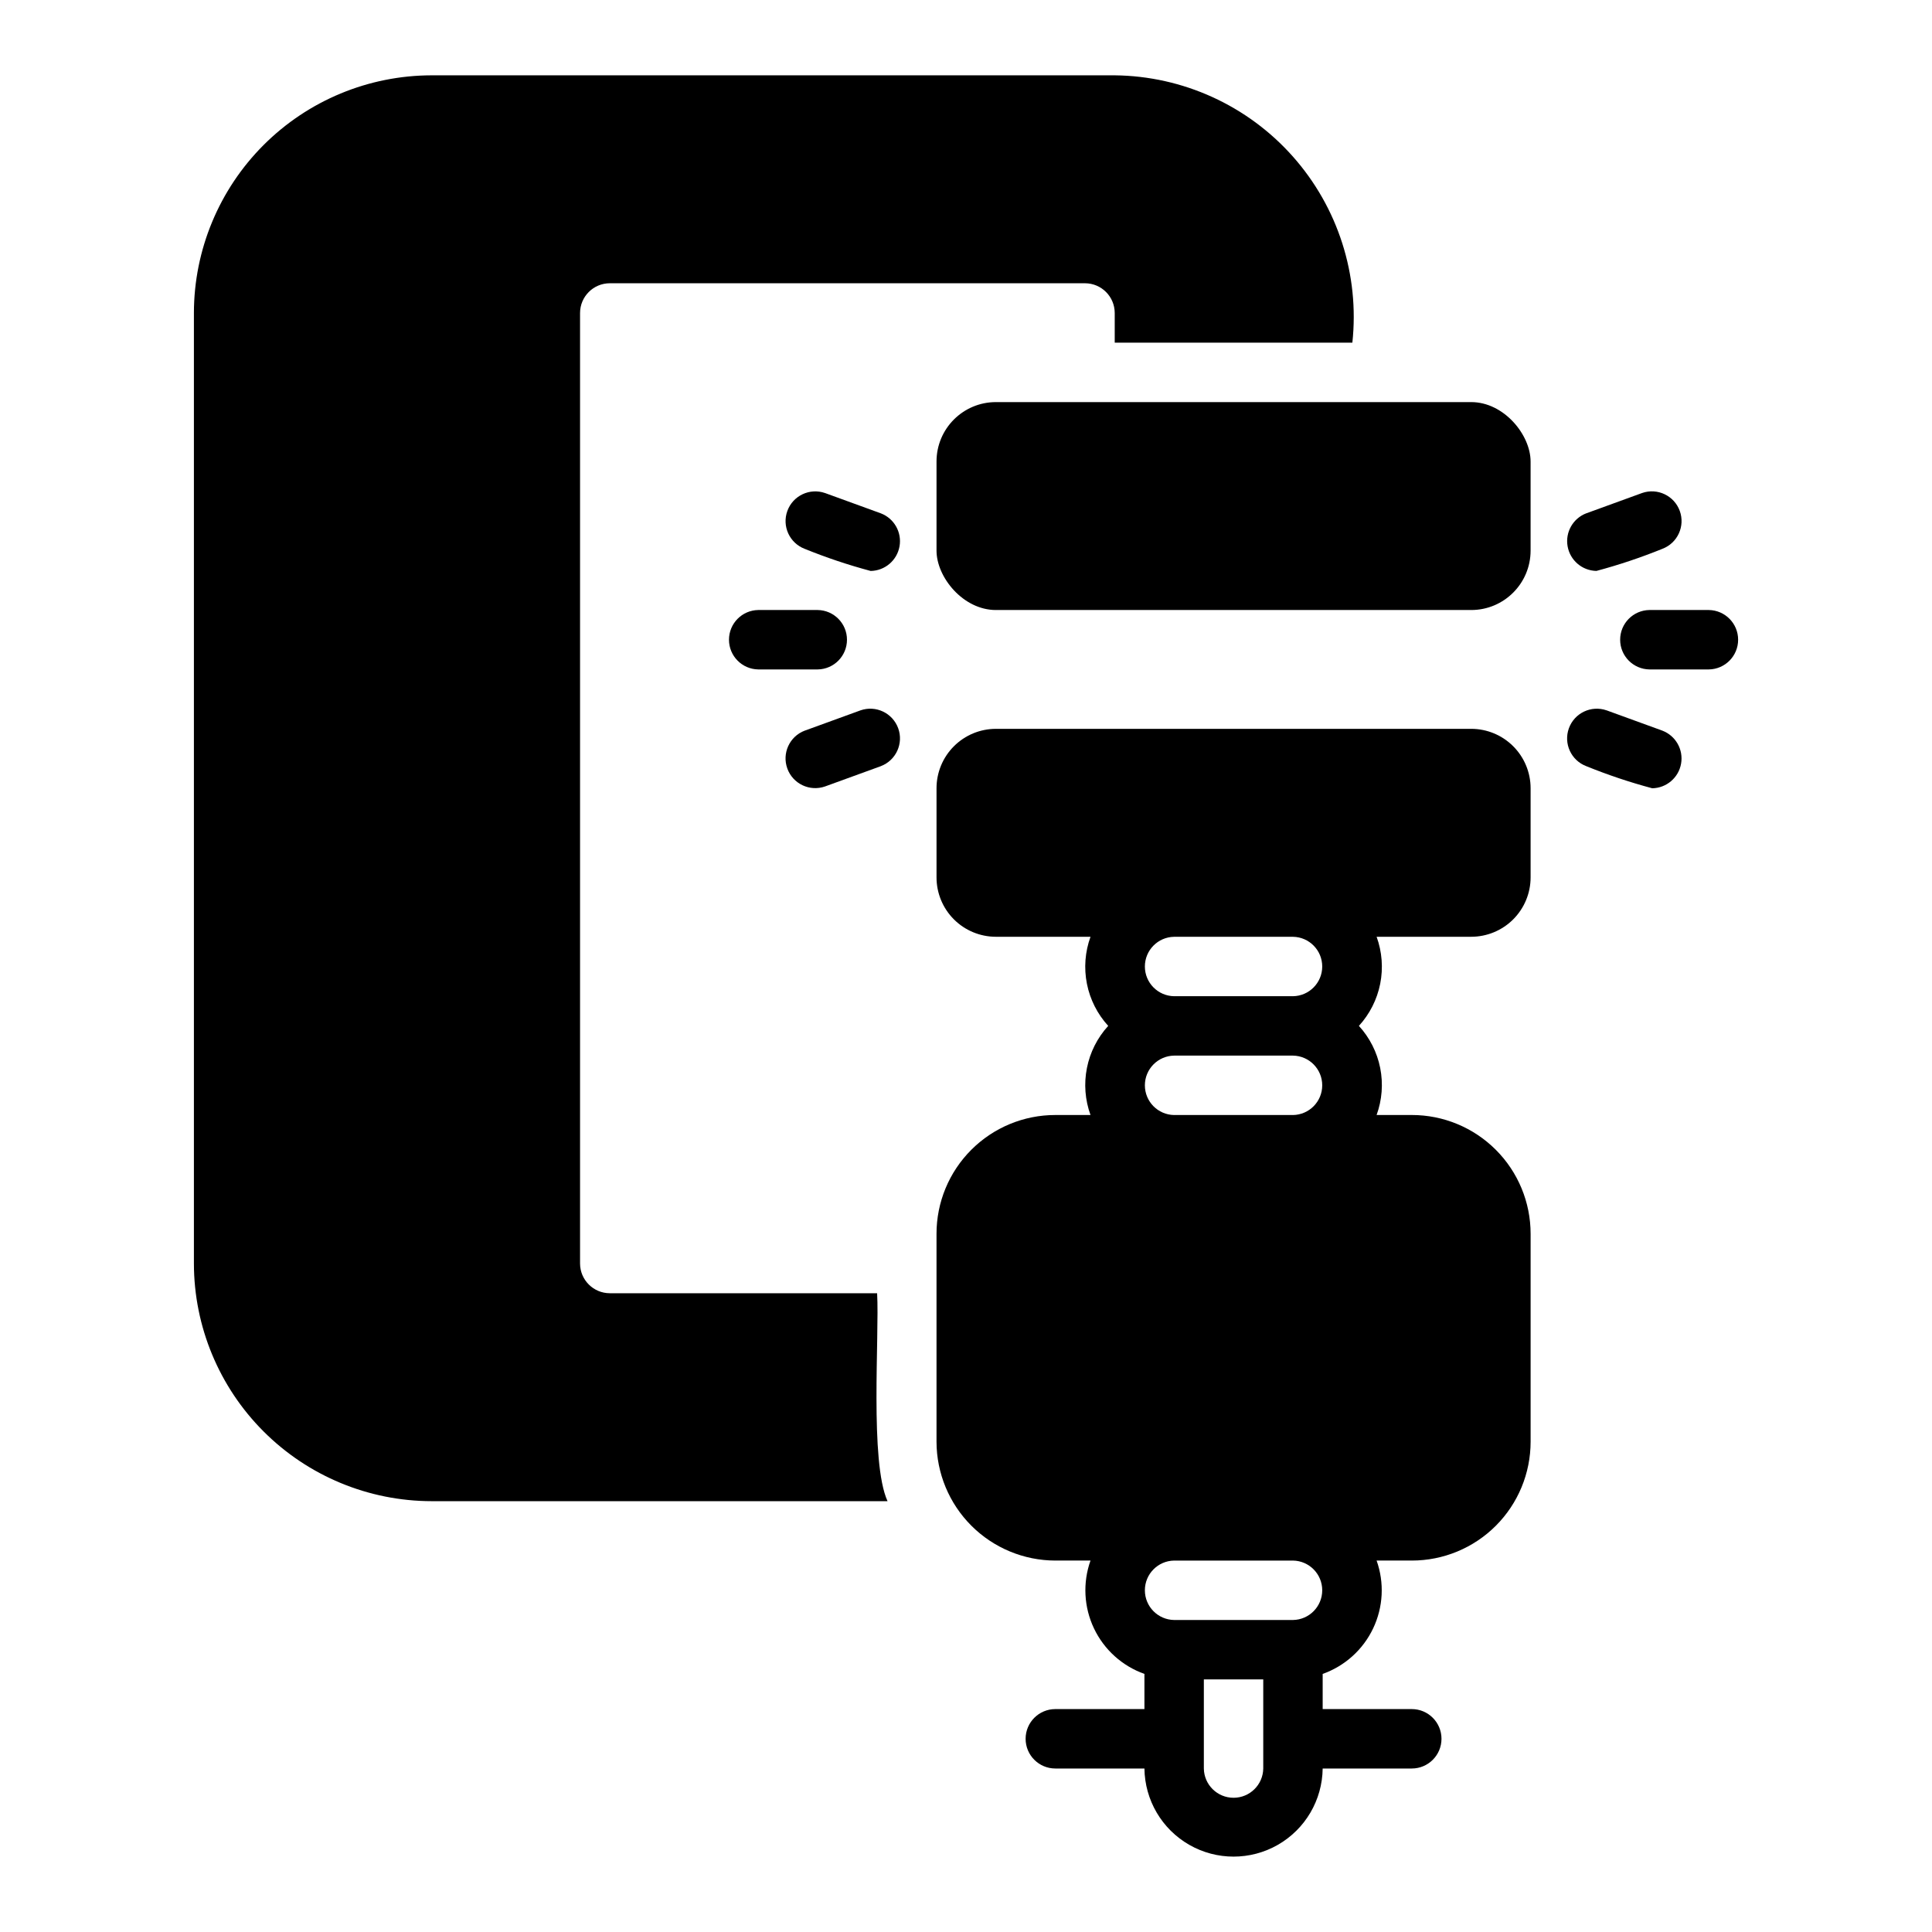
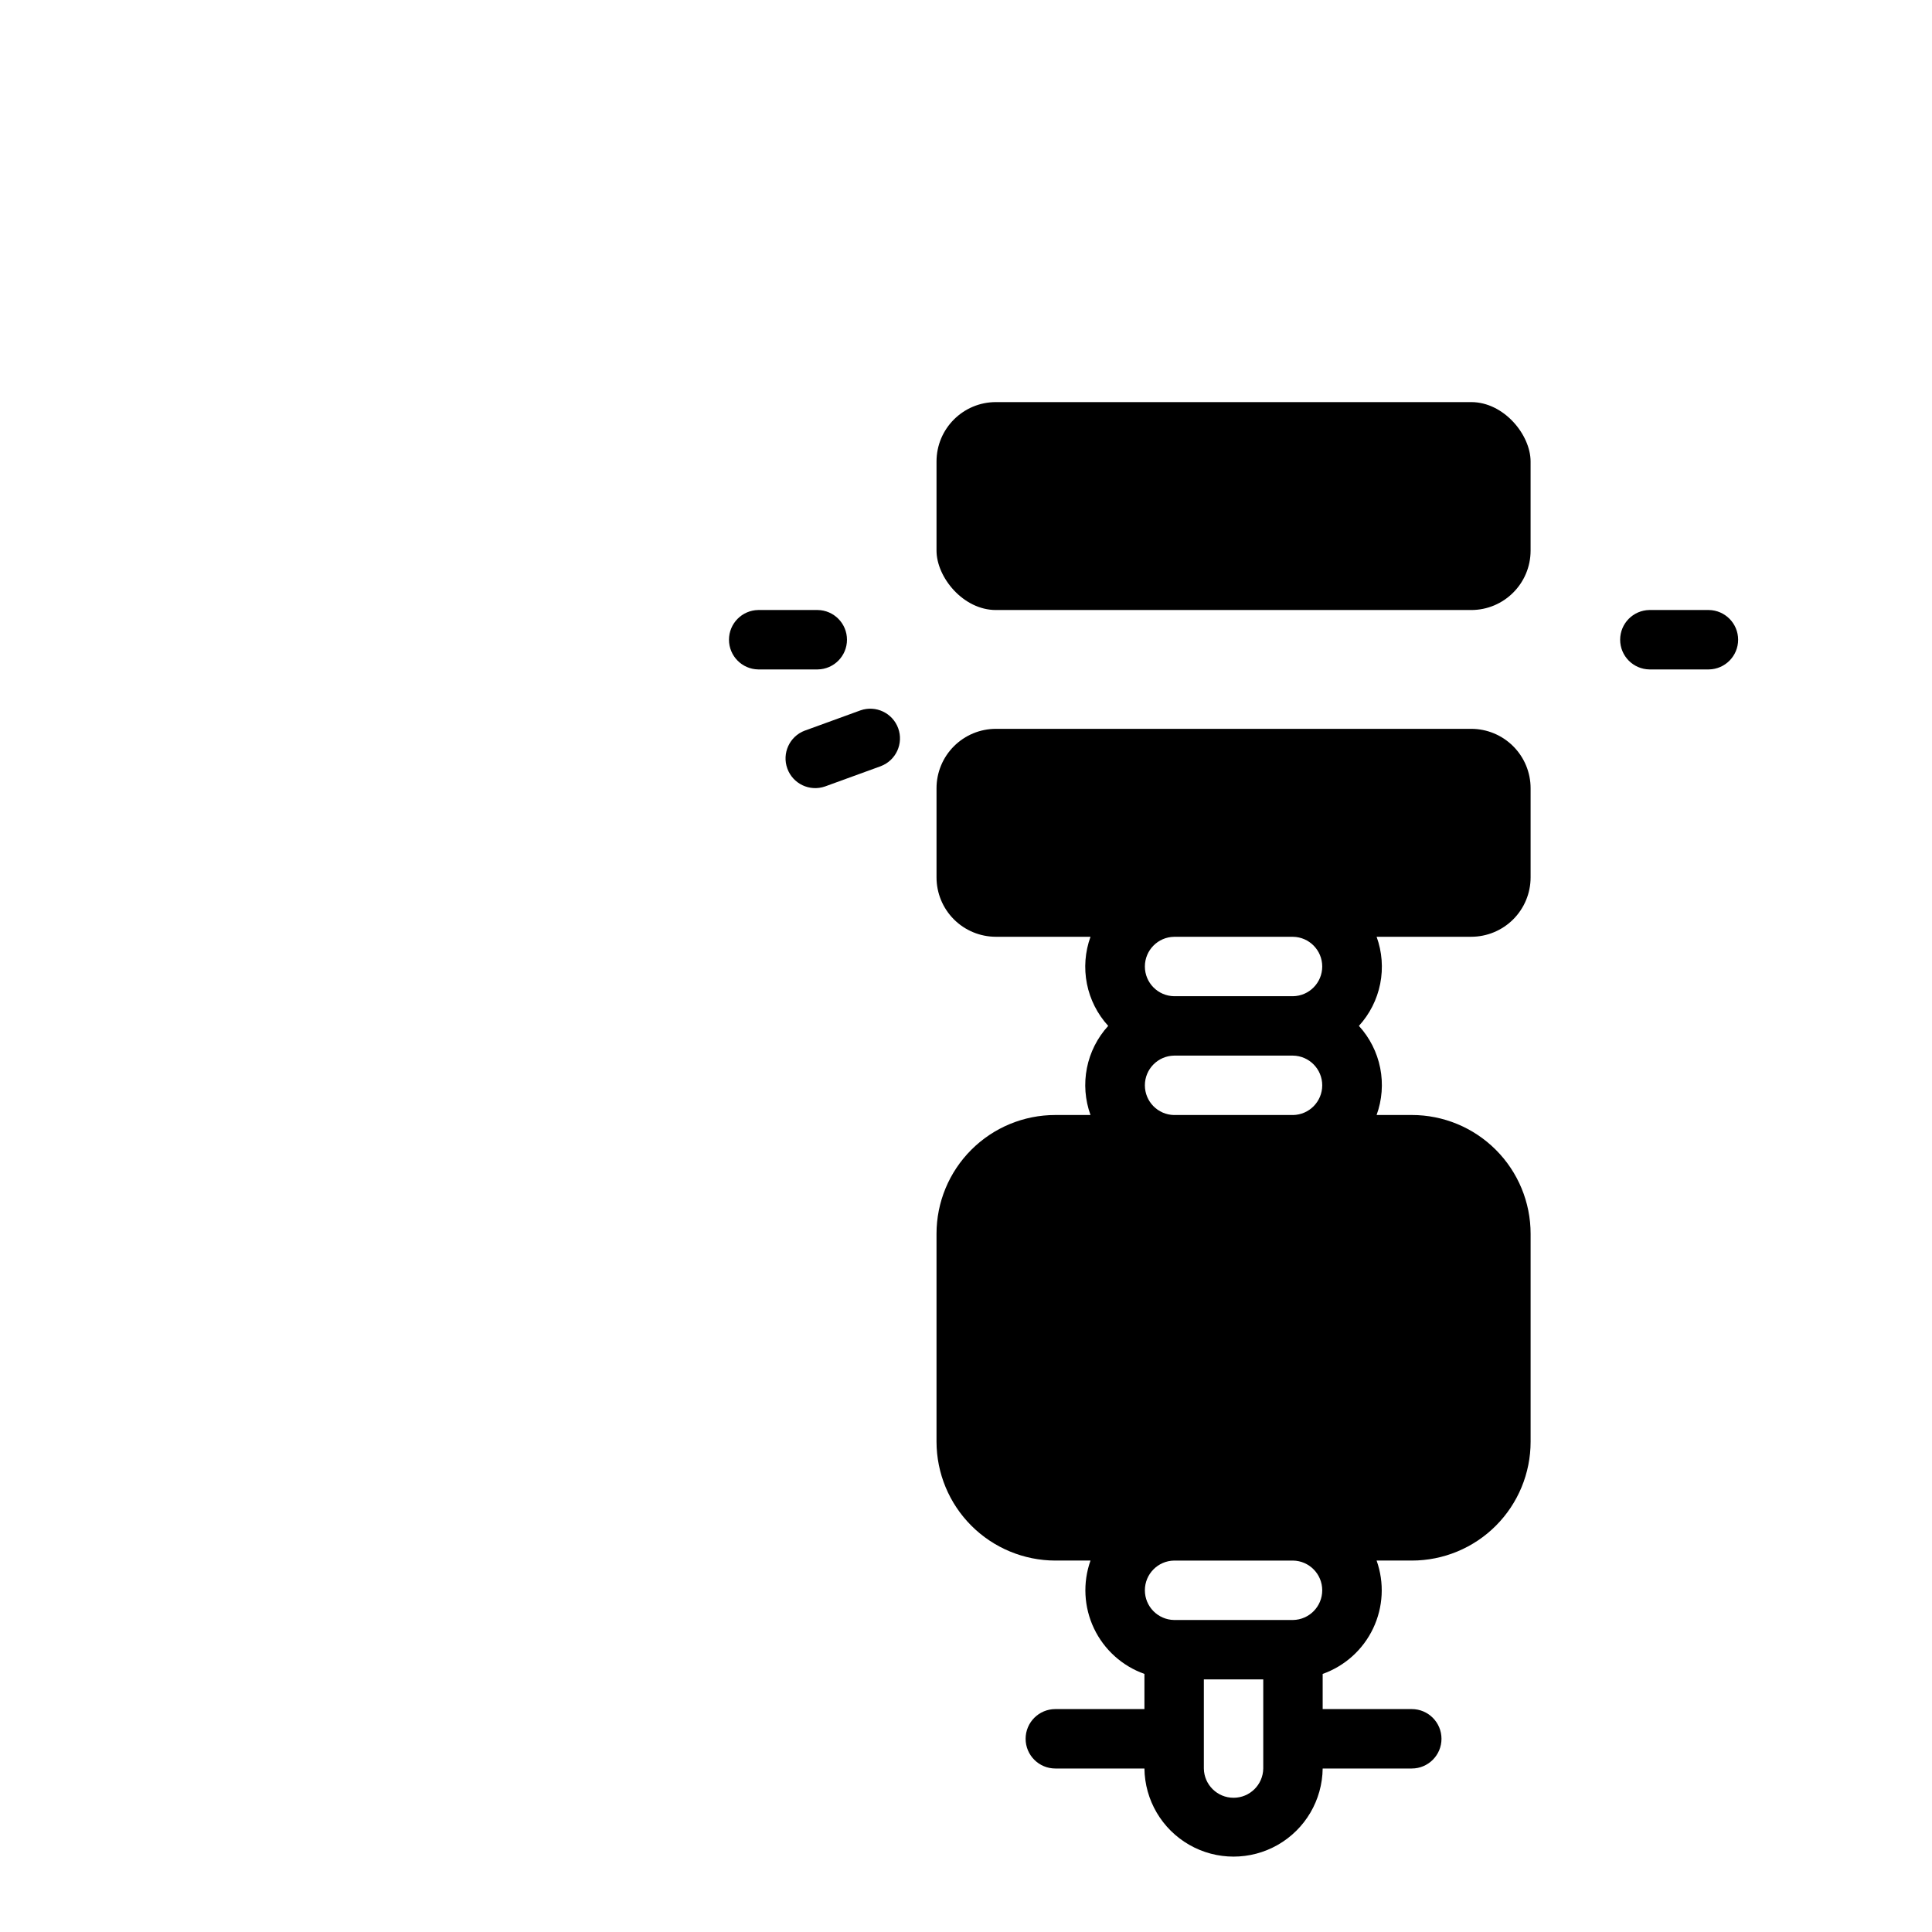
<svg xmlns="http://www.w3.org/2000/svg" fill="#000000" width="800px" height="800px" version="1.1" viewBox="144 144 512 512">
  <g>
    <path d="m407.93 250.56h125.95c8.695 0 15.742 8.695 15.742 15.742v23.617c0 8.695-7.051 15.742-15.742 15.742h-125.95c-8.695 0-15.742-8.695-15.742-15.742v-23.617c0-8.695 7.051-15.742 15.742-15.742z" />
    <path d="m533.88 337.15h-125.95c-4.176 0-8.18 1.66-11.133 4.613s-4.609 6.957-4.609 11.133v23.617c0 4.176 1.656 8.18 4.609 11.133 2.953 2.949 6.957 4.609 11.133 4.609h25.066c-1.449 3.988-1.777 8.301-0.949 12.465 0.824 4.16 2.777 8.02 5.641 11.152-2.863 3.133-4.816 6.988-5.641 11.152-0.828 4.164-0.5 8.473 0.949 12.465h-9.32c-8.352-0.004-16.363 3.312-22.27 9.219s-9.223 13.914-9.219 22.266v55.105c0.016 8.348 3.336 16.348 9.238 22.25 5.902 5.902 13.902 9.223 22.25 9.238h9.324-0.004c-2.09 5.879-1.758 12.348 0.922 17.98 2.68 5.637 7.492 9.973 13.371 12.059v9.324h-23.617l0.004-0.004c-4.348 0-7.875 3.527-7.875 7.875 0 4.344 3.527 7.871 7.875 7.871h23.617-0.004c0.098 8.371 4.617 16.07 11.887 20.23 7.266 4.16 16.195 4.16 23.465 0 7.266-4.16 11.789-11.859 11.883-20.23h23.617c4.348 0 7.871-3.527 7.871-7.871 0-4.348-3.523-7.875-7.871-7.875h-23.617v-9.32c5.879-2.086 10.691-6.422 13.371-12.059 2.684-5.633 3.012-12.102 0.922-17.98h9.324c8.352 0.004 16.359-3.312 22.266-9.219s9.223-13.918 9.223-22.27v-55.105c0-8.352-3.316-16.359-9.223-22.266s-13.914-9.223-22.266-9.219h-9.324c1.449-3.992 1.777-8.301 0.953-12.465-0.828-4.164-2.781-8.02-5.644-11.152 2.863-3.133 4.816-6.992 5.644-11.152 0.824-4.164 0.496-8.477-0.953-12.465h25.066c4.176 0 8.18-1.66 11.133-4.609 2.953-2.953 4.613-6.957 4.613-11.133v-23.617c0-4.176-1.66-8.18-4.613-11.133s-6.957-4.613-11.133-4.613zm-55.105 275.52v0.004c-0.062 4.301-3.566 7.754-7.871 7.754-4.301 0-7.809-3.453-7.871-7.754v-23.617h15.742zm7.871-39.359h-31.488l0.004 0.004c-4.305-0.066-7.758-3.57-7.758-7.875 0-4.301 3.453-7.809 7.758-7.871h31.488c4.301 0.062 7.754 3.57 7.754 7.871 0 4.305-3.453 7.809-7.754 7.875zm0-133.82h-31.488l0.004 0.004c-4.305-0.066-7.758-3.57-7.758-7.875 0-4.301 3.453-7.809 7.758-7.871h31.488c4.301 0.062 7.754 3.57 7.754 7.871 0 4.305-3.453 7.809-7.754 7.875zm0-31.488h-31.488l0.004 0.004c-4.305-0.066-7.758-3.57-7.758-7.875 0-4.301 3.453-7.809 7.758-7.871h31.488c4.301 0.062 7.754 3.57 7.754 7.871 0 4.305-3.453 7.809-7.754 7.875z" />
-     <path d="m376.44 486.72h-70.848c-4.34-0.012-7.859-3.531-7.871-7.871v-251.91c0.012-4.344 3.531-7.859 7.871-7.871h125.95c4.344 0.012 7.859 3.527 7.871 7.871v7.871h62.977c1.93-17.945-3.809-35.875-15.801-49.367-11.992-13.492-29.125-21.293-47.176-21.48h-181.05c-16.695 0.023-32.703 6.664-44.508 18.469-11.805 11.809-18.449 27.812-18.469 44.508v251.91c0.02 16.695 6.664 32.699 18.469 44.504 11.805 11.809 27.812 18.449 44.508 18.473h120.84c-4.746-10.449-2.133-43.66-2.758-55.105z" />
    <path d="m596.86 305.66h-15.746c-4.301 0.062-7.758 3.57-7.758 7.875 0 4.305 3.457 7.809 7.762 7.871h15.742c4.305-0.062 7.762-3.566 7.762-7.871 0-4.305-3.457-7.812-7.762-7.875z" />
-     <path d="m567.07 295.3c5.945-1.59 11.785-3.547 17.484-5.859 4.023-1.527 6.07-6.004 4.602-10.047-1.473-4.043-5.918-6.156-9.98-4.742l-14.793 5.383-0.004-0.004c-3.531 1.352-5.606 5.019-4.949 8.742 0.656 3.727 3.859 6.461 7.641 6.527z" />
-     <path d="m584.55 337.63-14.793-5.383v0.004c-4.066-1.414-8.512 0.699-9.984 4.742-1.469 4.043 0.578 8.52 4.602 10.047 5.703 2.316 11.539 4.273 17.484 5.859 3.781-0.066 6.988-2.801 7.644-6.523 0.656-3.727-1.422-7.391-4.953-8.746z" />
    <path d="m344.95 305.66c-4.305 0.062-7.762 3.57-7.762 7.875 0 4.305 3.457 7.809 7.762 7.871h15.746c4.305-0.062 7.762-3.566 7.762-7.871 0-4.305-3.457-7.812-7.762-7.875z" />
-     <path d="m377.43 280.04-14.793-5.383v0.004c-4.066-1.414-8.508 0.699-9.98 4.742-1.469 4.043 0.578 8.516 4.598 10.047 5.703 2.316 11.539 4.273 17.484 5.859 3.781-0.066 6.988-2.801 7.644-6.527 0.656-3.723-1.422-7.391-4.953-8.742z" />
    <path d="m372.05 332.25-14.793 5.383-0.004-0.004c-4.023 1.531-6.07 6.008-4.598 10.051 1.469 4.043 5.914 6.156 9.98 4.742l14.793-5.379v-0.004c4.023-1.527 6.074-6.004 4.602-10.047-1.473-4.043-5.918-6.156-9.98-4.742z" />
  </g>
</svg>